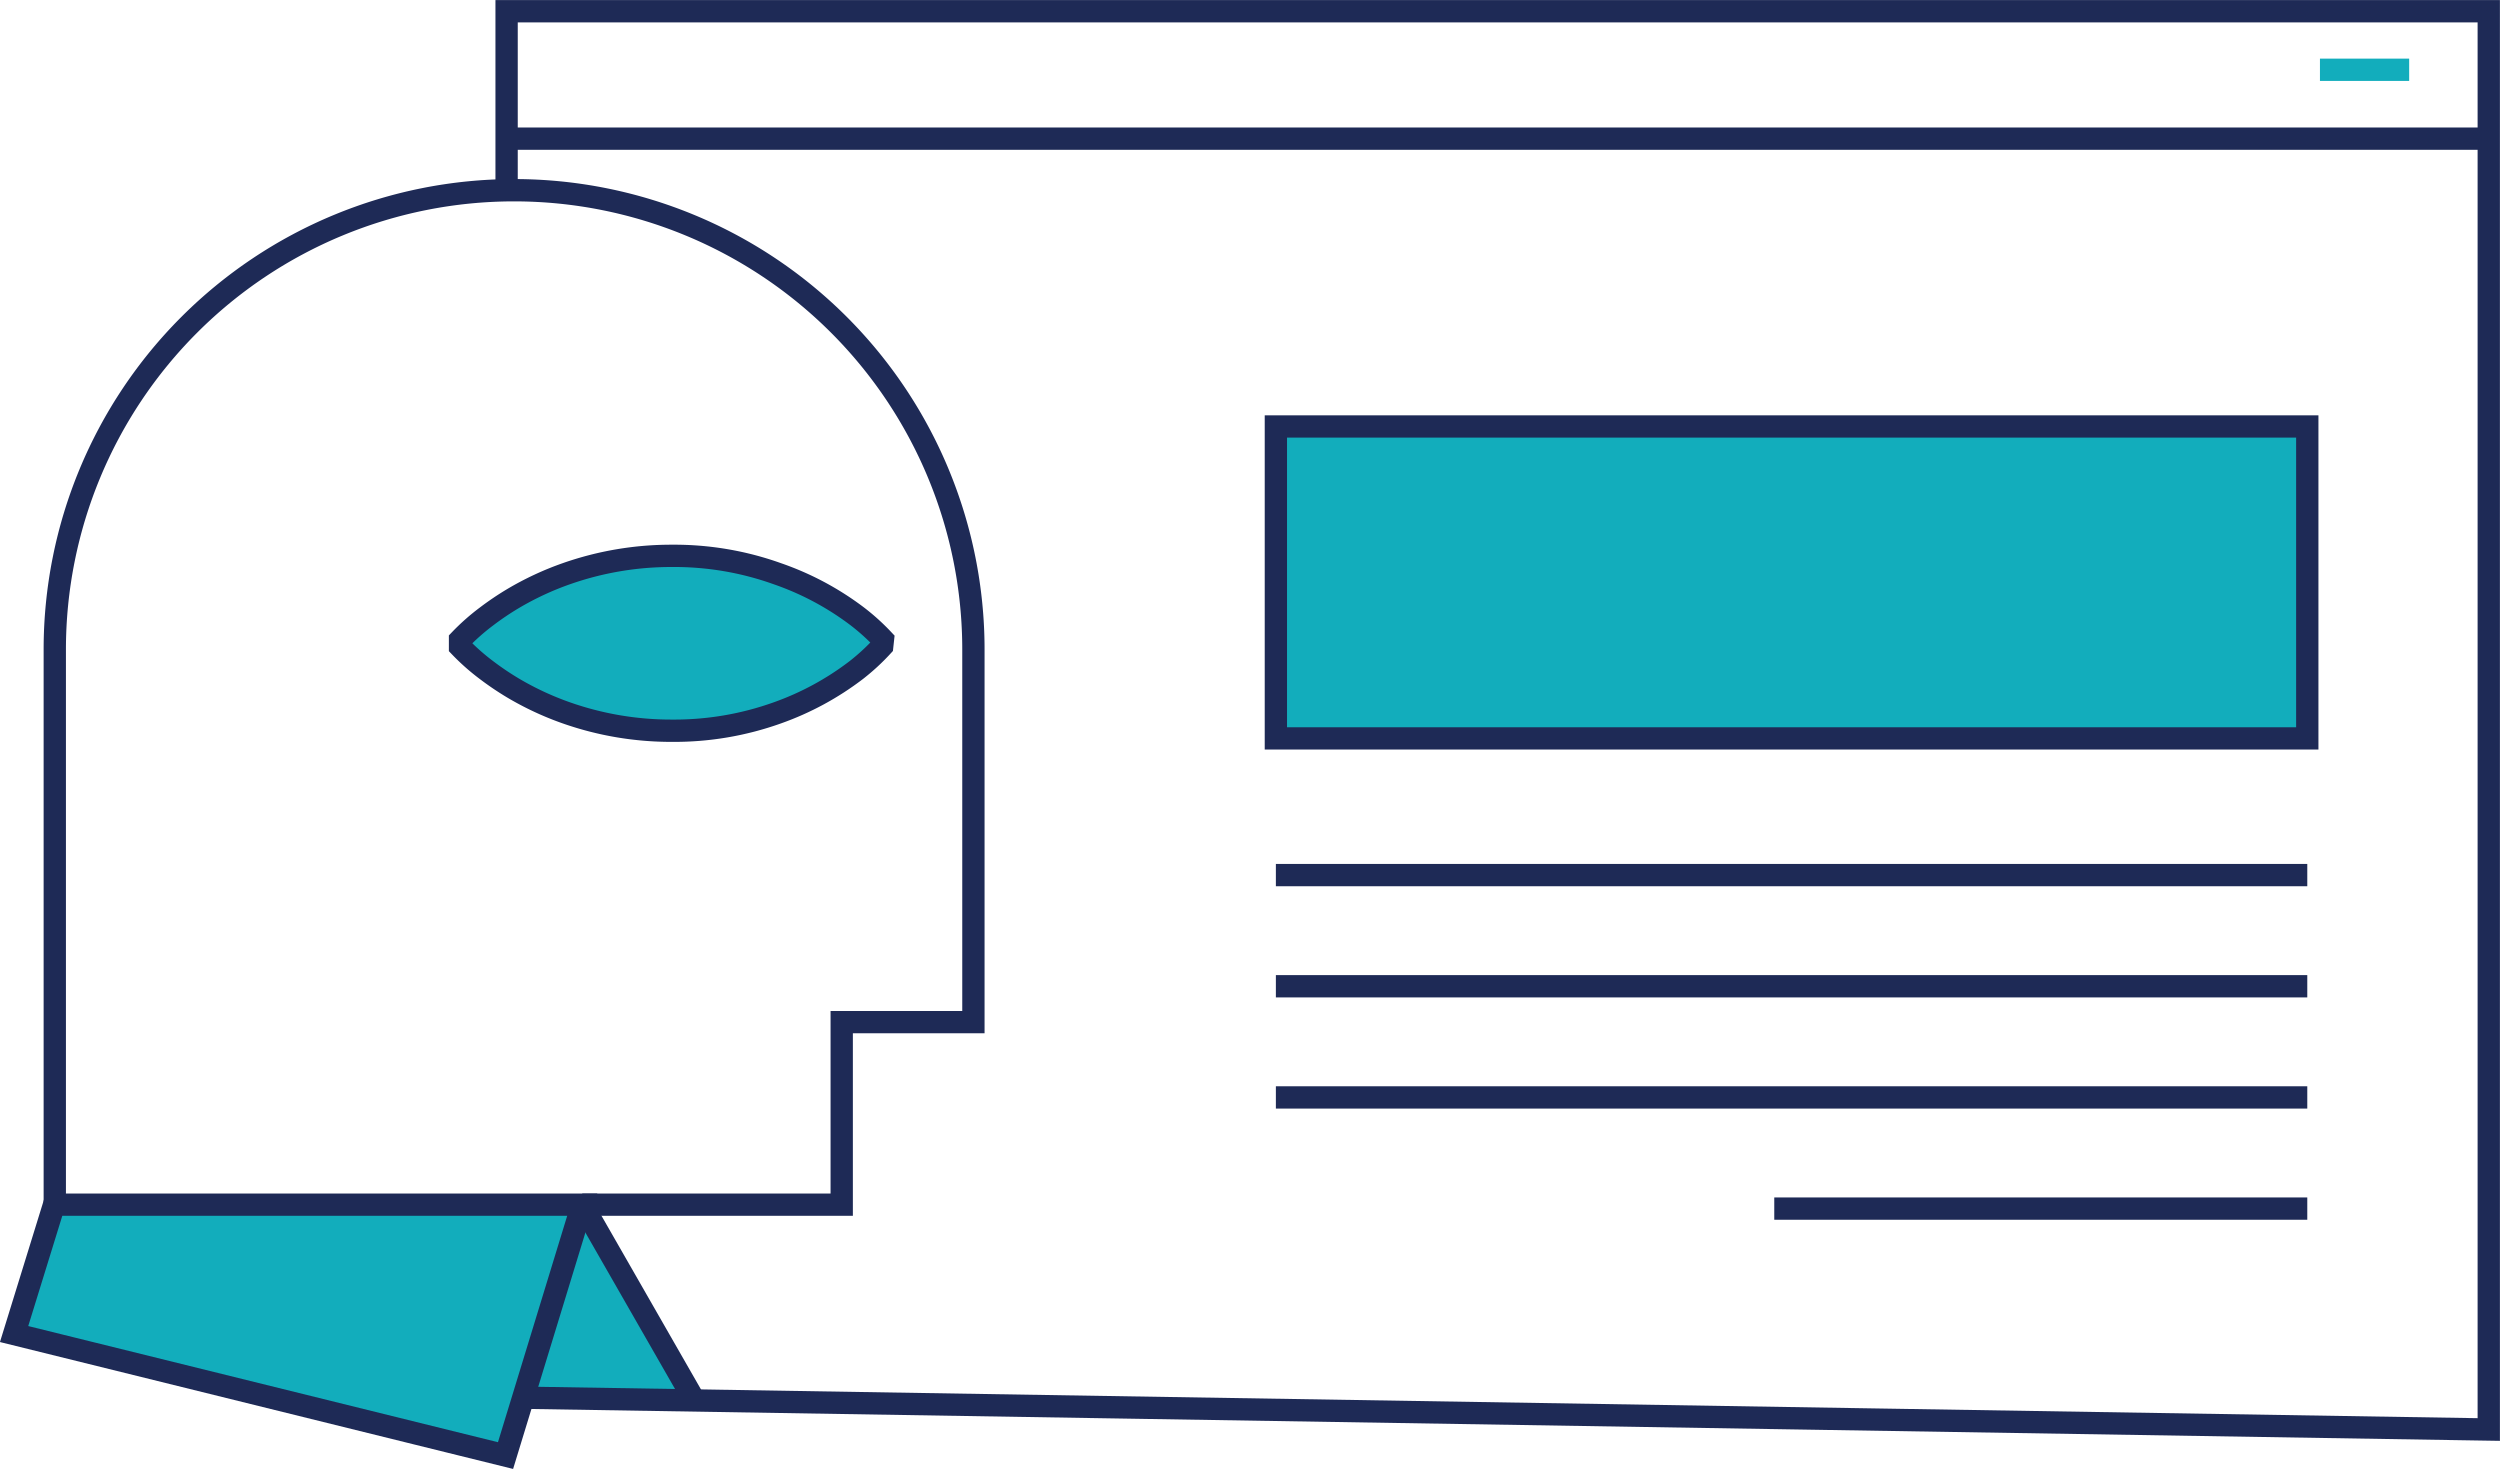
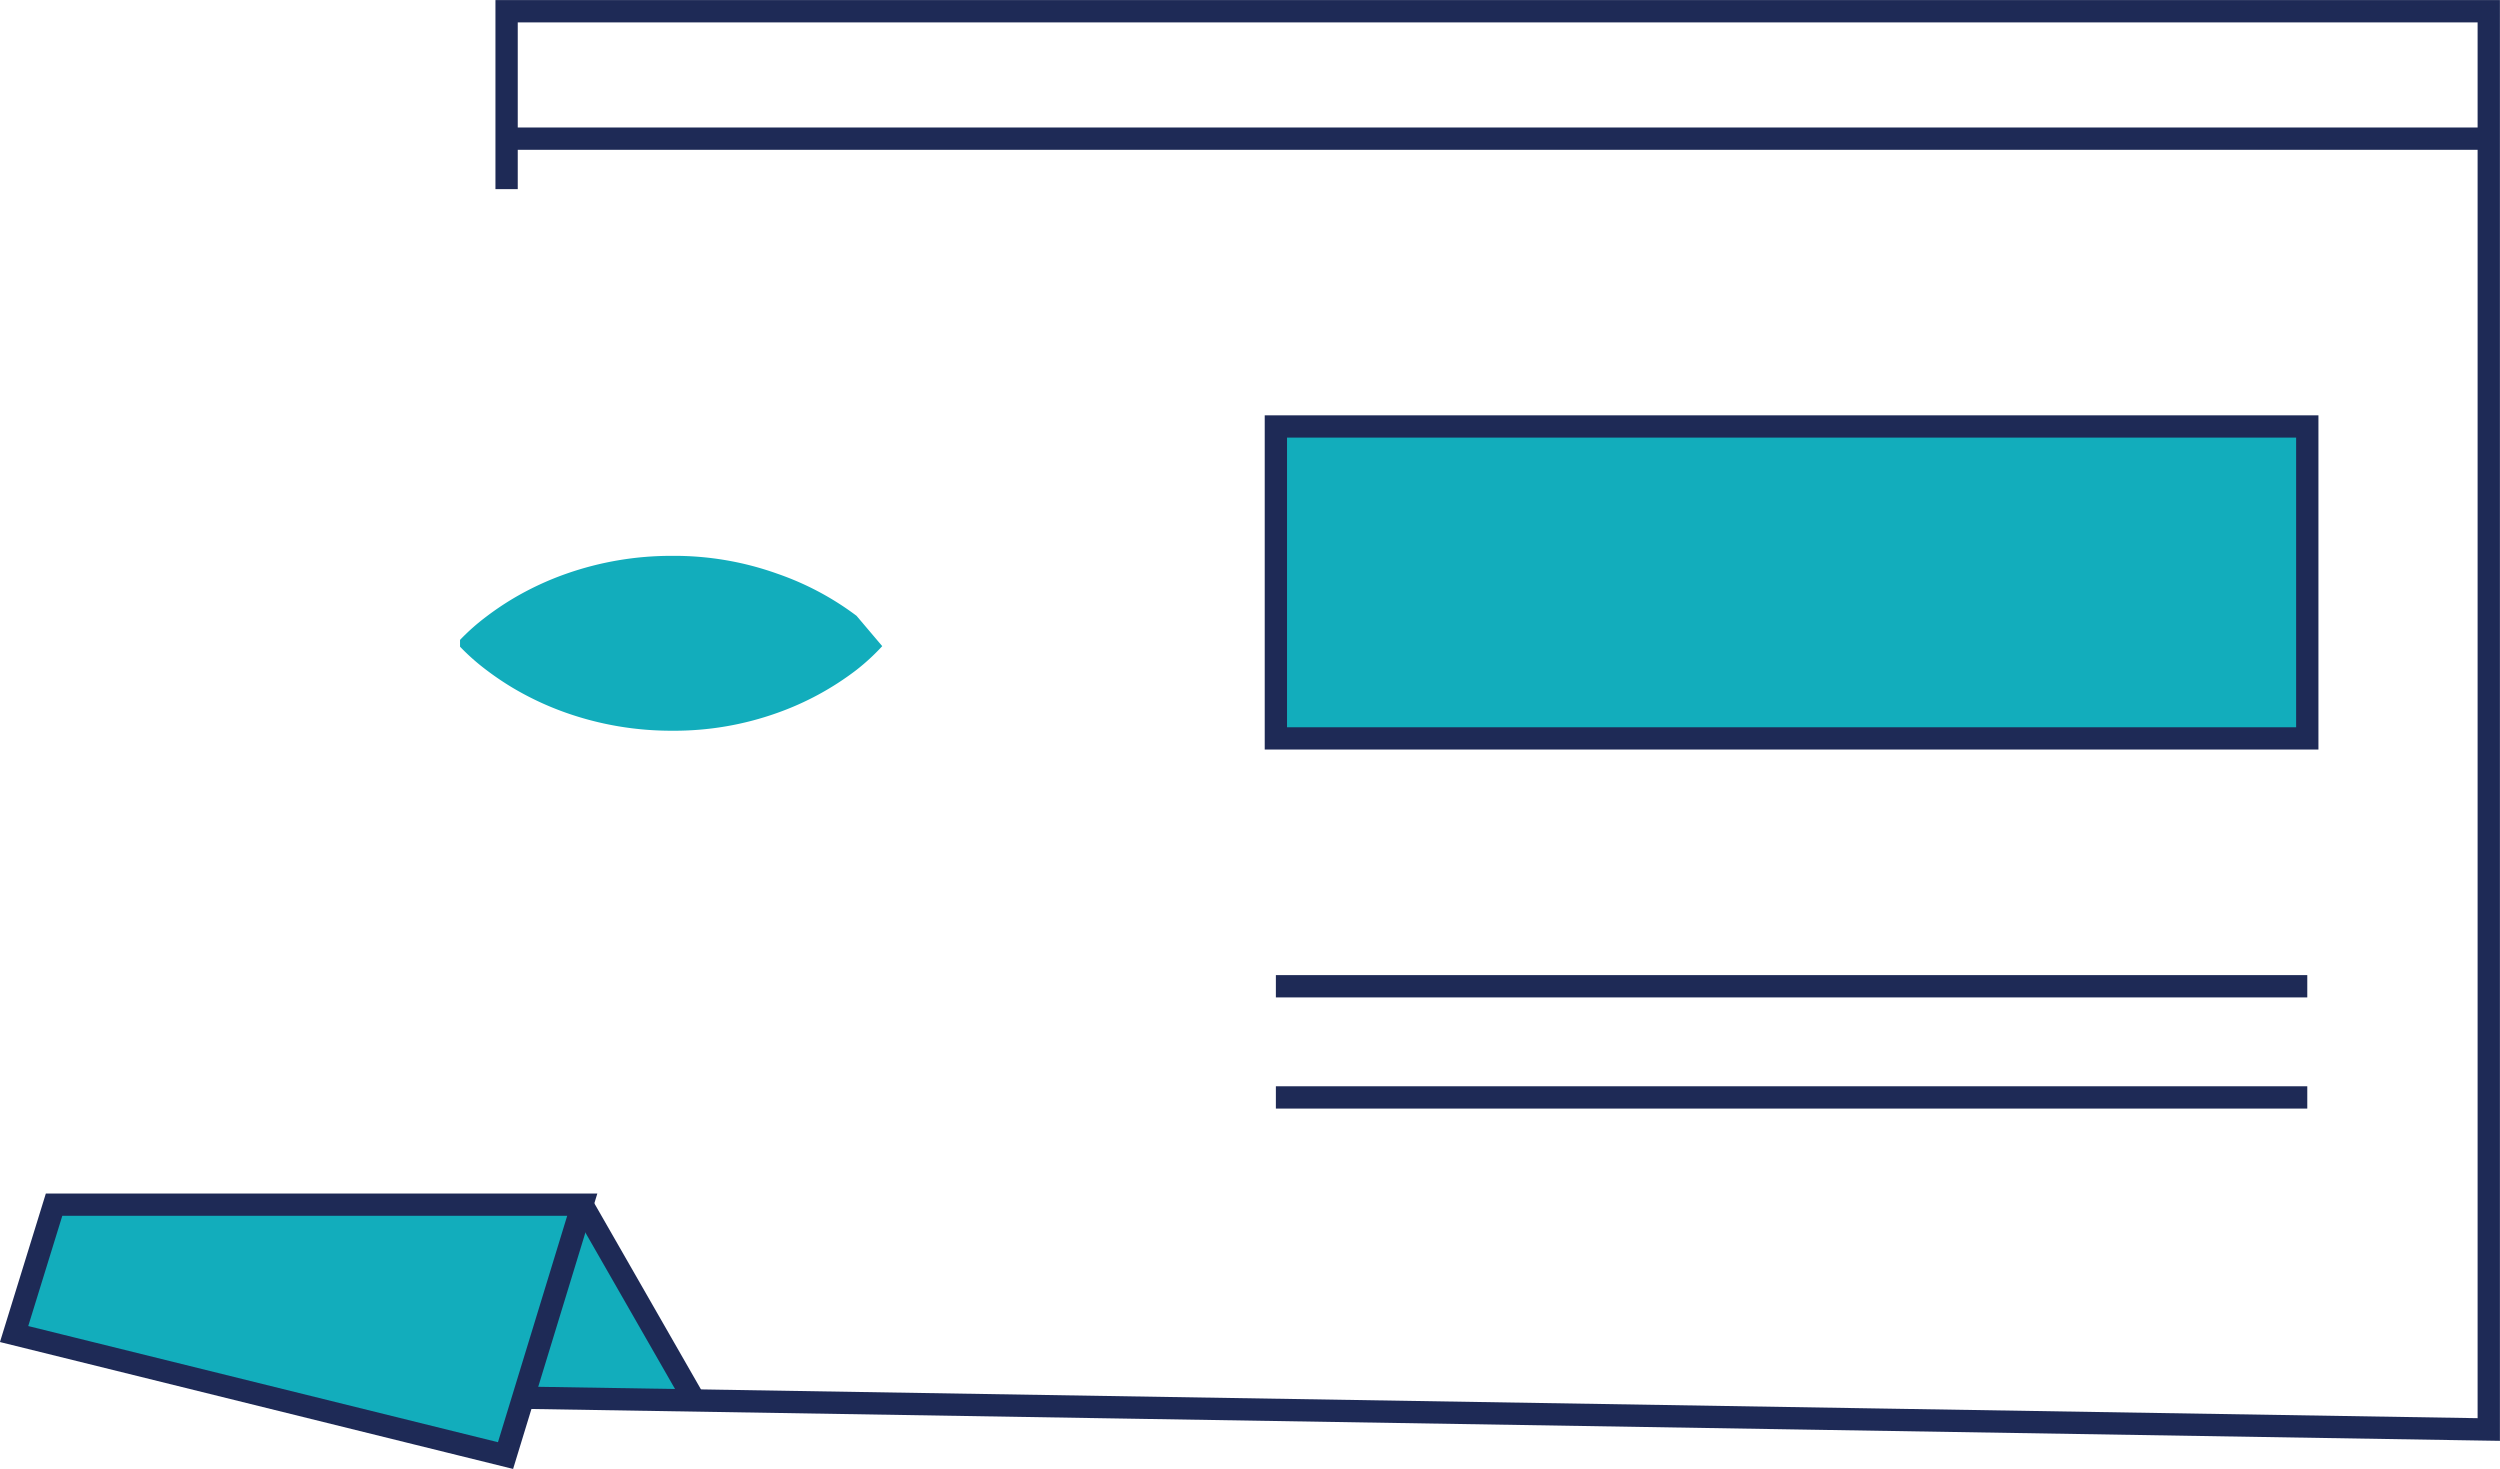
<svg xmlns="http://www.w3.org/2000/svg" id="Layer_1" data-name="Layer 1" viewBox="0 0 140.1 82.32">
  <defs>
    <style>.cls-1,.cls-3{fill:#12adbc;}.cls-2{fill:none;}.cls-2,.cls-3{stroke:#1e2a56;}.cls-2,.cls-3,.cls-4{stroke-miterlimit:10;stroke-width:1.25px;}.cls-4{fill:#1e2a56;stroke:#12adbc;}</style>
  </defs>
  <title>Artboard 89</title>
  <polygon class="cls-1" points="29.23 78.33 28.33 81.57 0.79 74.76 3.09 67.51 32.55 67.51 38.83 78.33 29.23 78.33" />
  <polyline class="cls-2" points="29.47 78.33 139.47 80.11 139.47 0.63 28.39 0.63 28.39 10.6" />
  <line class="cls-2" x1="139.47" y1="7.77" x2="28.39" y2="7.77" />
  <rect class="cls-3" x="71.5" y="23.9" width="57.8" height="17.48" transform="translate(200.8 65.28) rotate(180)" />
-   <line class="cls-2" x1="129.3" y1="49.04" x2="71.5" y2="49.04" />
  <line class="cls-2" x1="129.3" y1="55.27" x2="71.5" y2="55.27" />
  <line class="cls-2" x1="129.3" y1="61.5" x2="71.5" y2="61.5" />
-   <line class="cls-2" x1="129.3" y1="67.73" x2="99.43" y2="67.73" />
-   <path class="cls-1" d="M49.44,36.21A12,12,0,0,1,48,37.54a16.15,16.15,0,0,1-4.44,2.41,17.14,17.14,0,0,1-5.91,1,17.73,17.73,0,0,1-5.91-1,16.73,16.73,0,0,1-3-1.4,16.26,16.26,0,0,1-1.48-1,12.2,12.2,0,0,1-1.48-1.31v-.38a12.2,12.2,0,0,1,1.48-1.31,16.26,16.26,0,0,1,1.48-1,16.73,16.73,0,0,1,3-1.4,17.73,17.73,0,0,1,5.91-1,17.14,17.14,0,0,1,5.91,1A16.15,16.15,0,0,1,48,34.51a12,12,0,0,1,1.48,1.33Z" />
-   <path class="cls-2" d="M49.44,36.21A12,12,0,0,1,48,37.54a16.15,16.15,0,0,1-4.44,2.41,17.14,17.14,0,0,1-5.91,1,17.73,17.73,0,0,1-5.91-1,16.73,16.73,0,0,1-3-1.4,16.26,16.26,0,0,1-1.48-1,12.2,12.2,0,0,1-1.48-1.31v-.38a12.2,12.2,0,0,1,1.48-1.31,16.26,16.26,0,0,1,1.48-1,16.73,16.73,0,0,1,3-1.4,17.73,17.73,0,0,1,5.91-1,17.14,17.14,0,0,1,5.91,1A16.15,16.15,0,0,1,48,34.51a12,12,0,0,1,1.48,1.33ZM32.63,67.51H47.17V57.28h7.38V36.4a25.74,25.74,0,1,0-51.48,0v31" />
+   <path class="cls-1" d="M49.44,36.21A12,12,0,0,1,48,37.54a16.15,16.15,0,0,1-4.44,2.41,17.14,17.14,0,0,1-5.91,1,17.73,17.73,0,0,1-5.91-1,16.73,16.73,0,0,1-3-1.4,16.26,16.26,0,0,1-1.48-1,12.2,12.2,0,0,1-1.48-1.31v-.38a12.2,12.2,0,0,1,1.48-1.31,16.26,16.26,0,0,1,1.48-1,16.73,16.73,0,0,1,3-1.4,17.73,17.73,0,0,1,5.91-1,17.14,17.14,0,0,1,5.91,1A16.15,16.15,0,0,1,48,34.51Z" />
  <polygon class="cls-2" points="28.33 81.57 0.79 74.76 3.03 67.51 32.63 67.51 28.33 81.57" />
  <line class="cls-2" x1="32.63" y1="67.51" x2="38.83" y2="78.33" />
-   <line class="cls-4" x1="135.01" y1="3.91" x2="130.01" y2="3.91" />
</svg>